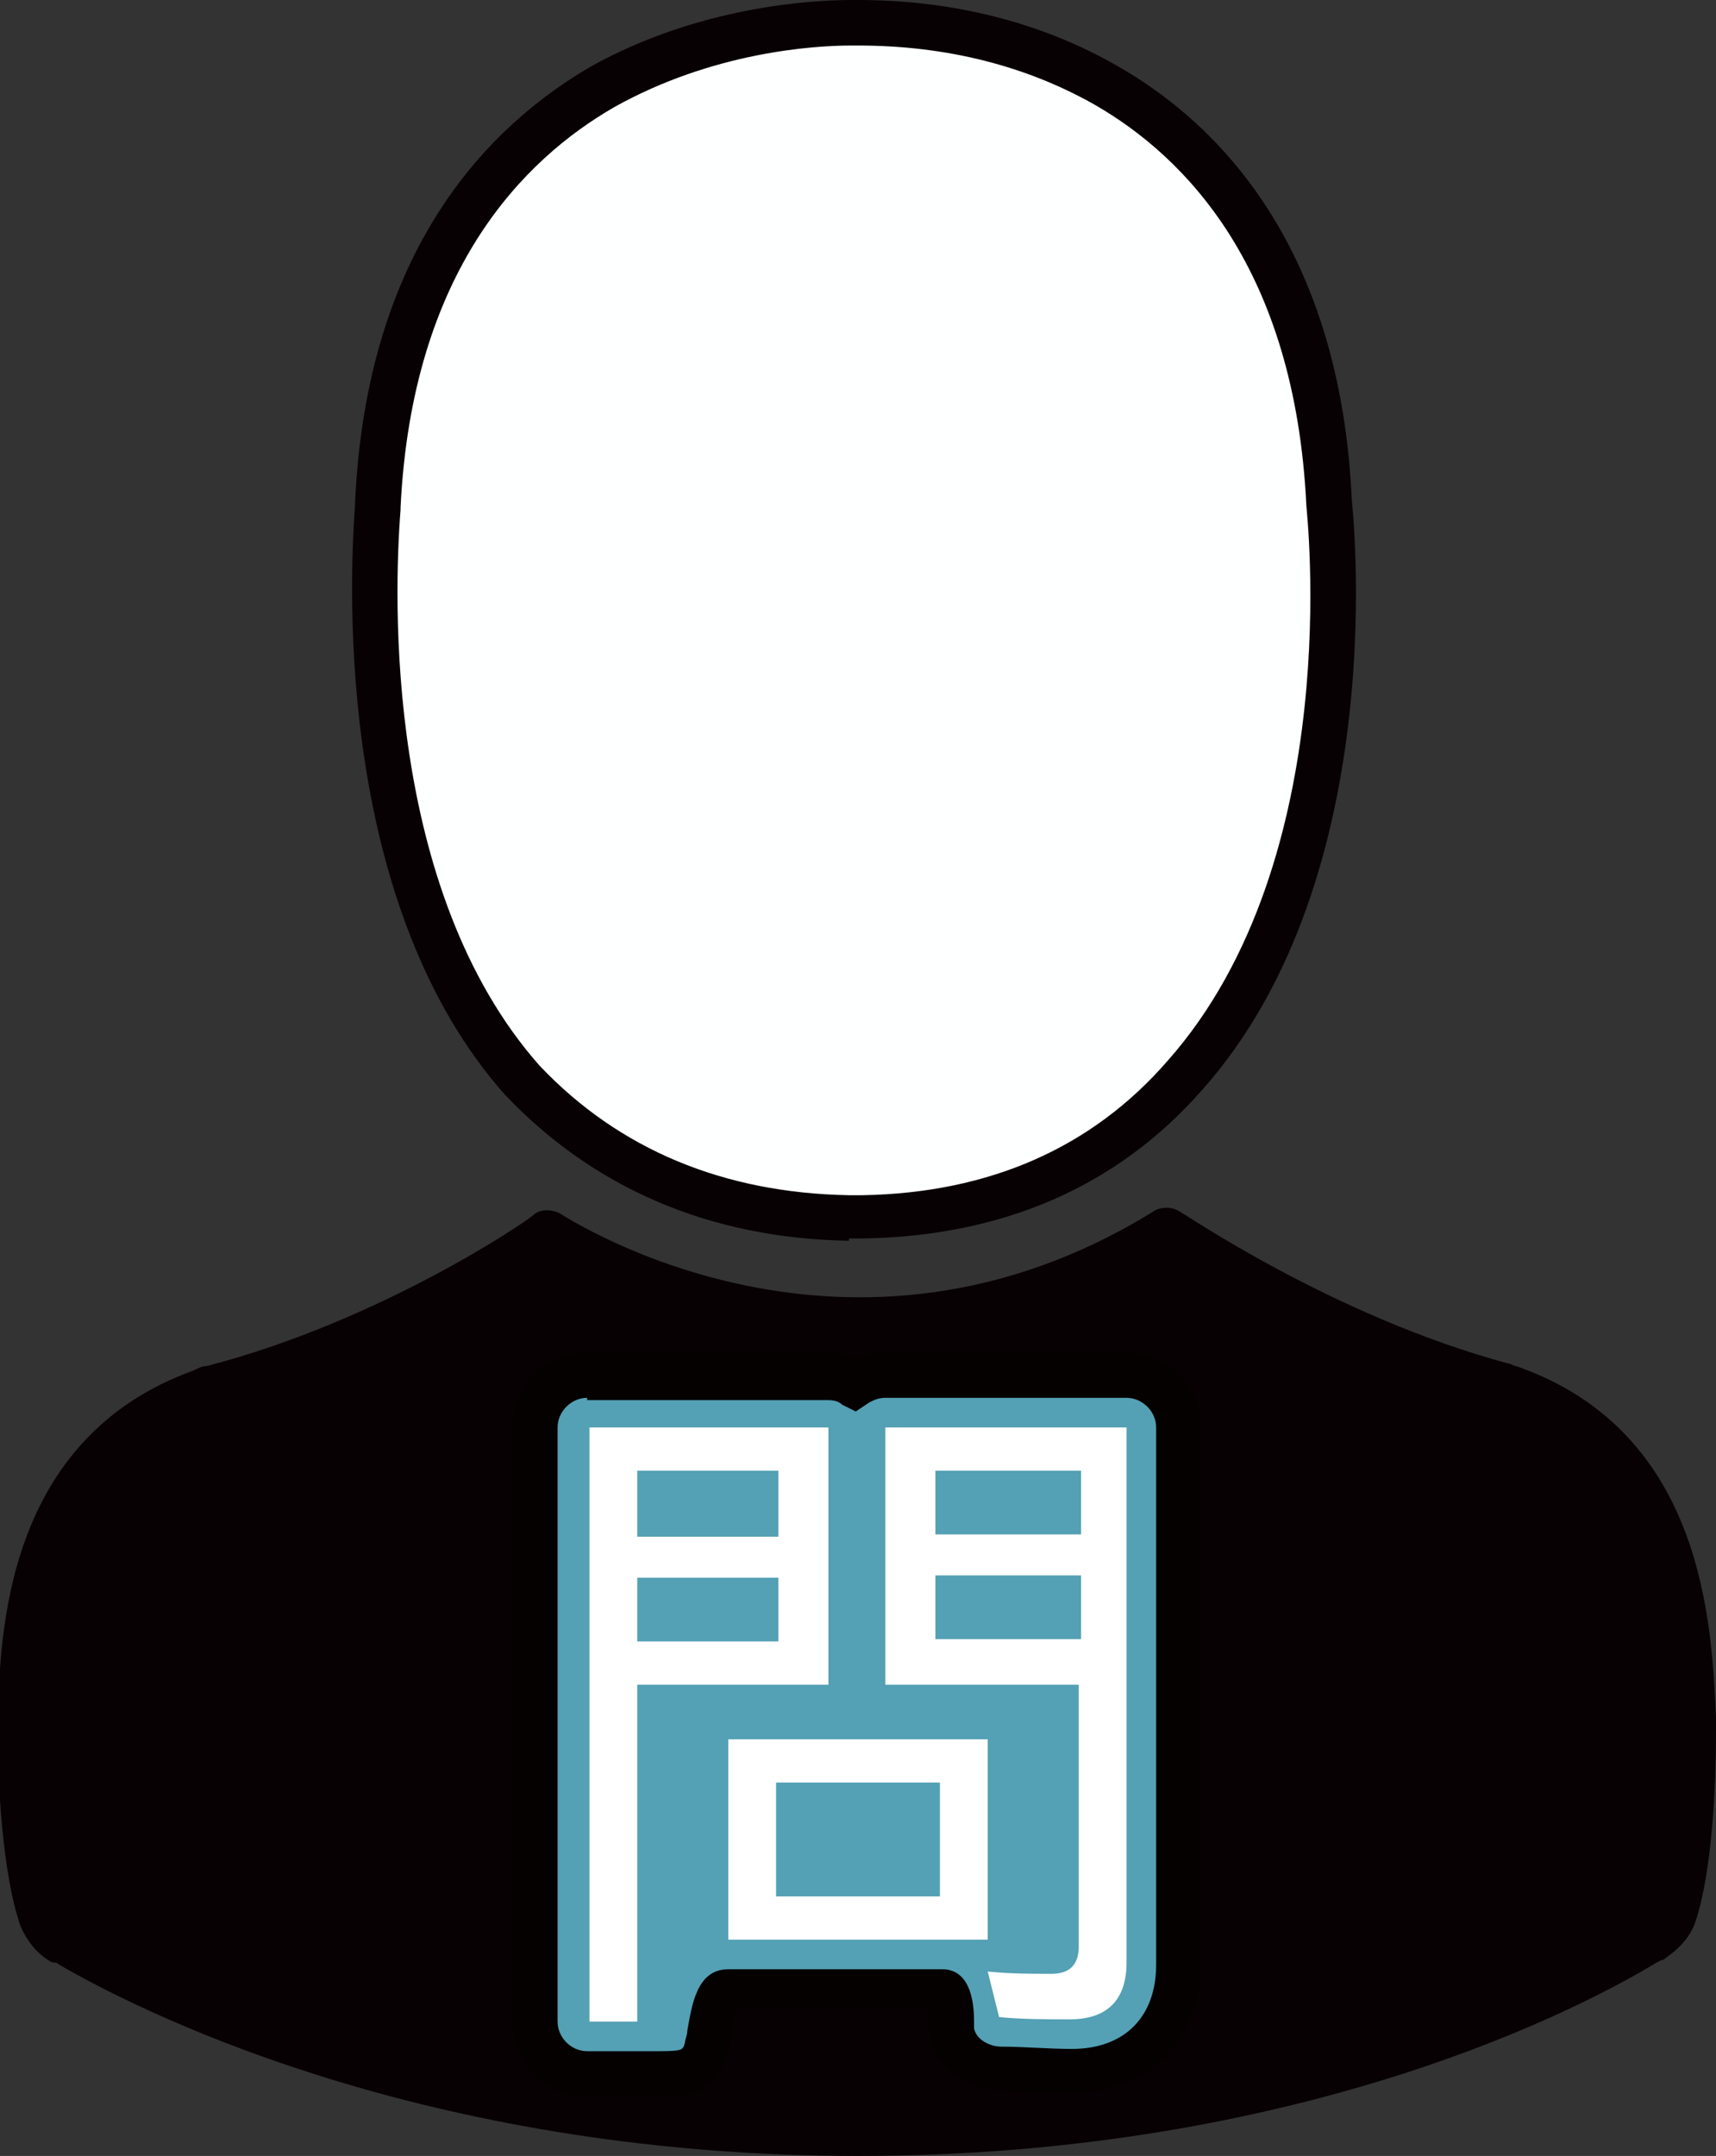
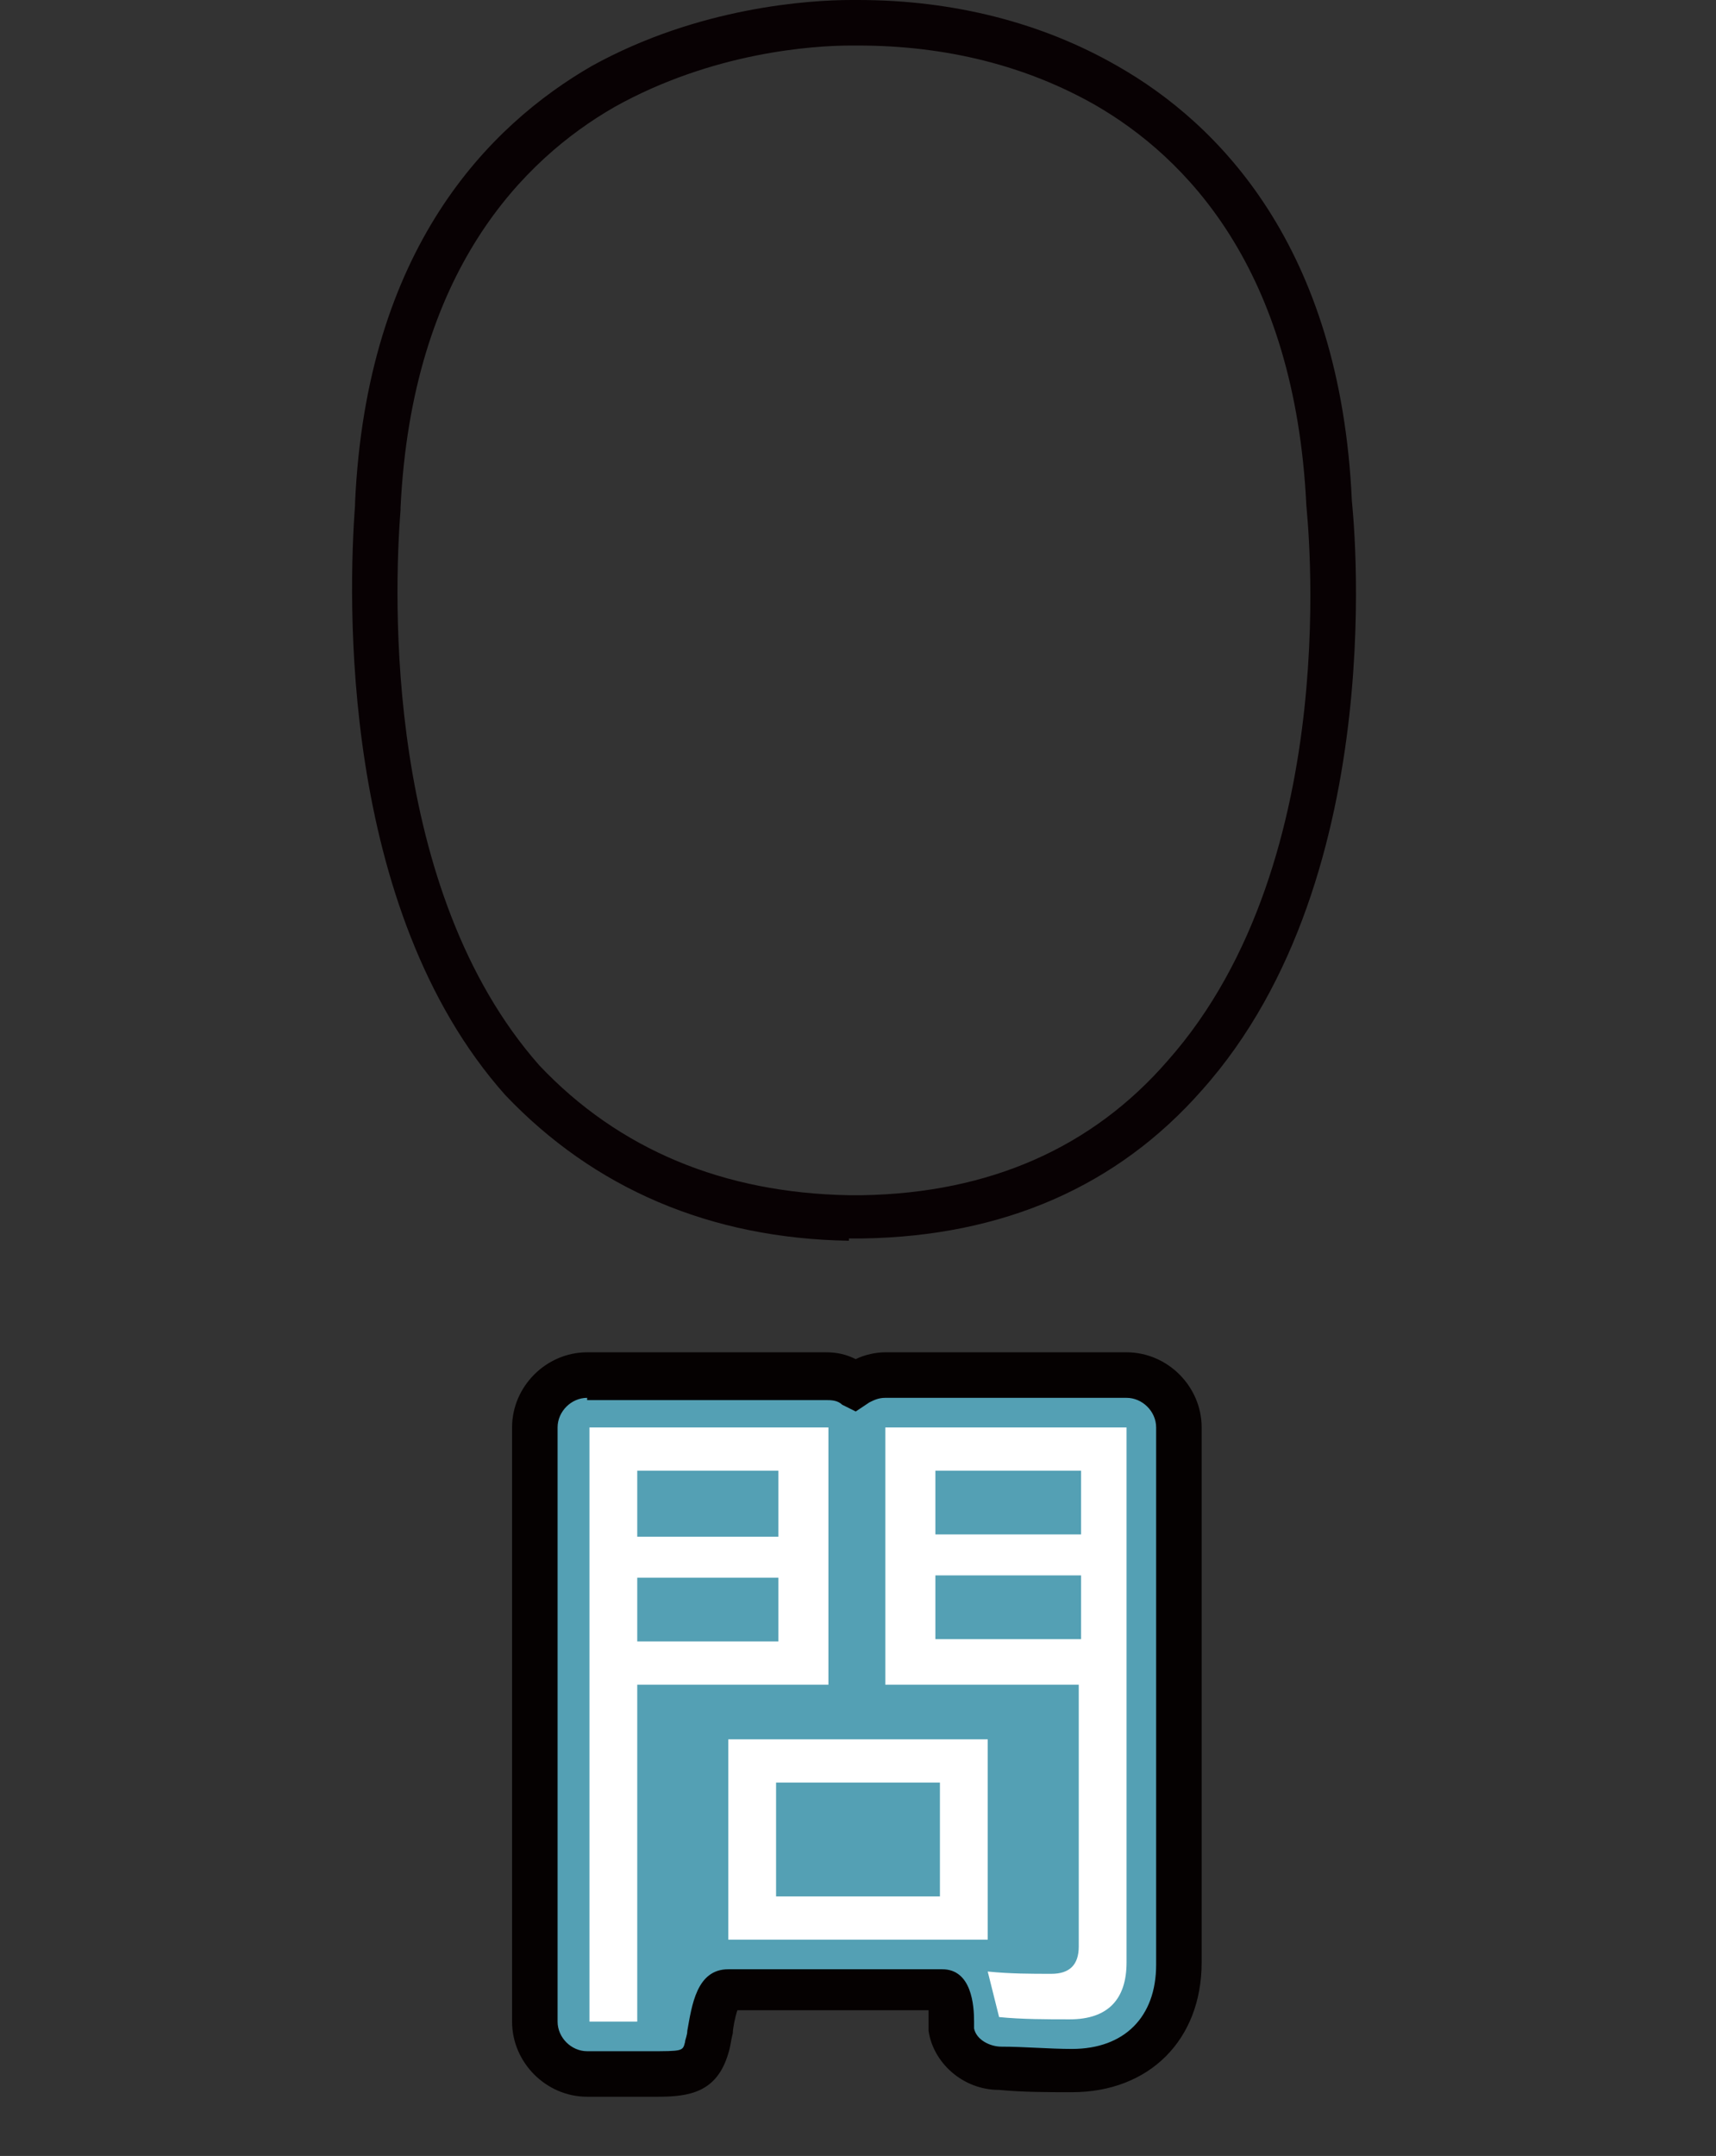
<svg xmlns="http://www.w3.org/2000/svg" version="1.1" id="圖層_1" x="0px" y="0px" viewBox="0 0 75.4 94.7" style="enable-background:new 0 0 75.4 94.7;" xml:space="preserve">
  <rect x="0" y="0" width="75.4" height="94.7" fill="#333333" stroke="none" />
  <style type="text/css">
	.st0{fill:#FEFFFF;}
	.st1{fill:#080103;}
	.st2{fill:#54A0B4;}
	.st3{fill:#050101;}
	.st4{fill:#FFFFFF;}
</style>
  <g>
    <g>
      <g>
-         <path class="st0" d="M37.3,53.5h0.6c5.9-0.1,10.7-2.2,14.2-6.2c7.8-8.8,6.5-23.8,6.3-25.2c-0.5-10.8-5.6-15.9-9.8-18.3     C45.5,2,41.8,1,37.7,1h-0.3c-2.2,0-6.6,0.4-10.9,2.8c-4.2,2.4-9.4,7.6-9.9,18.4c-0.1,1.4-1.4,16.5,6.3,25.2     C26.6,51.3,31.4,53.4,37.3,53.5L37.3,53.5z" />
        <path class="st1" d="M37.3,54.5C37.3,54.5,37.3,54.5,37.3,54.5c-6.1-0.1-11.2-2.3-15.1-6.4c-7.3-8.2-6.9-21.9-6.6-25.9l0-0.1     C16.1,10.9,21.5,5.5,26,2.9C30.7,0.3,35.6,0,37.4,0h0.3c4.2,0,8.1,1,11.4,2.9c4.4,2.5,9.8,7.9,10.3,19.1c0,0.1,1.9,16.4-6.6,25.9     c-3.7,4.2-8.7,6.4-14.9,6.5H37.3z M37.3,52.5h0.6c5.6-0.1,10.1-2.1,13.4-5.9c7.9-8.9,6.1-24.2,6.1-24.4     c-0.5-10.4-5.3-15.3-9.3-17.6C45.1,2.9,41.6,2,37.7,2h-0.3C35.7,2,31.3,2.3,27,4.7c-4,2.3-8.9,7.2-9.4,17.6l0,0.1     c-0.3,3.8-0.7,16.7,6.1,24.4C27.2,50.5,31.8,52.4,37.3,52.5z" />
      </g>
      <g>
-         <path class="st1" d="M24.1,54.2C24,54.3,17.4,58.9,9.3,61c-0.1,0-0.1,0-0.2,0.1C1.3,63.8,1.1,72,1,75.6c0,0.2,0,0.3,0,0.4v0.1     c0,0.9,0,5.7,0.9,8.1c0.2,0.5,0.5,0.9,0.9,1.1c0.5,0.2,13.4,8.4,34.9,8.4s34.3-8.2,34.9-8.5c0.4-0.3,0.8-0.7,0.9-1.1     c0.9-2.4,0.9-7.1,0.9-8.1l0,0v-0.1c0-0.1,0-0.3,0-0.4C74.3,72,74.1,63.7,66.3,61c-0.1,0-0.1,0-0.2-0.1     c-8.1-2.1-14.8-6.8-14.8-6.8C37.1,62.9,24.1,54.2,24.1,54.2z" />
-         <path class="st1" d="M37.7,94.7c-18.2,0-30.6-5.8-35.1-8.4c-0.1-0.1-0.2-0.1-0.3-0.1c-0.6-0.3-1.1-0.9-1.4-1.6     c-0.8-2.3-1-6.3-1-8.5v-0.5c0.1-3.8,0.3-12.4,8.6-15.4C8.7,60.1,8.9,60,9.1,60c7.7-2,14.1-6.4,14.3-6.6c0.3-0.3,0.8-0.3,1.2-0.1     c0.5,0.3,12.7,8.2,26.1-0.1c0.3-0.2,0.8-0.2,1.1,0c0.1,0,6.7,4.6,14.5,6.7c0.1,0,0.2,0.1,0.3,0.1c8.4,2.9,8.6,11.6,8.8,15.4     l0,0.6c0,2.7-0.2,6.3-0.9,8.4c-0.2,0.6-0.6,1.1-1.3,1.6c0,0-0.1,0.1-0.2,0.1l-0.2,0.1C68.5,88.8,56.2,94.7,37.7,94.7z M3.2,84.4     c0,0,0.1,0.1,0.4,0.2C8,87,20,92.7,37.7,92.7c18,0,29.9-5.8,34.2-8.2c0.1,0,0.1-0.1,0.2-0.1c0.3-0.3,0.5-0.5,0.5-0.5     c0,0,0-0.1,0-0.1c0.5-1.4,0.8-4.2,0.8-7.7v-0.5c-0.1-3.6-0.3-11-7.3-13.5c-0.2,0-0.3-0.1-0.5-0.2C58.8,60,53,56.4,51.3,55.3     c-12.6,7.5-24.4,1.7-27.1,0.1c-1.9,1.3-7.8,4.8-14.5,6.6C9.5,62,9.5,62,9.4,62C2.3,64.5,2.1,72,2,75.6L2,76     c0,3.6,0.3,6.4,0.8,7.8C2.9,84.1,3.1,84.3,3.2,84.4C3.2,84.4,3.2,84.4,3.2,84.4z M24.1,54.2L24.1,54.2L24.1,54.2z" />
-       </g>
+         </g>
    </g>
    <g>
      <g>
        <path class="st2" d="M49.6,60.4H38.9c-0.5,0-0.9,0.2-1.3,0.4c-0.4-0.3-0.8-0.4-1.3-0.4H25.8c-1.3,0-2.3,1-2.3,2.3v26.1     c0,1.3,1,2.3,2.3,2.3H28c1.9,0,2.7,0.1,3.1-1c0.2-0.5,0.2-2.6,0.9-2.6c0,0,6.2,0,9.4,0c0.4,0,0.4,1.3,0.5,1.7     c0.1,1,1.1,1.7,2.1,1.7c1,0,2.1,0.1,3.1,0.1c2.9,0,4.7-1.9,4.7-4.7V62.7C51.8,61.5,50.8,60.4,49.6,60.4z" />
        <path class="st3" d="M28.9,92.1c-0.1,0-0.3,0-0.4,0l-2.7,0c-1.8,0-3.3-1.5-3.3-3.3V62.7c0-1.8,1.5-3.3,3.3-3.3h10.5     c0.5,0,0.9,0.1,1.3,0.3c0.4-0.2,0.9-0.3,1.3-0.3h10.6c1.8,0,3.3,1.5,3.3,3.3v23.5c0,3.4-2.3,5.7-5.7,5.7c-1.1,0-2.1,0-3.2-0.1     c-1.6,0-2.9-1.2-3.1-2.6c0-0.1,0-0.3,0-0.5c0-0.1,0-0.3,0-0.4c-2.8,0-7.1,0-8.4,0c-0.1,0.3-0.2,0.8-0.2,1     c-0.1,0.4-0.1,0.6-0.2,0.9C31.5,91.9,30.3,92.1,28.9,92.1z M25.8,61.4c-0.7,0-1.3,0.6-1.3,1.3v26.1c0,0.7,0.6,1.3,1.3,1.3l2.7,0     c1.5,0,1.5,0,1.6-0.4c0-0.1,0.1-0.3,0.1-0.5c0.2-1.1,0.4-2.7,1.8-2.7c0,0,6.2,0,9.4,0c1.3,0,1.4,1.6,1.4,2.3c0,0.1,0,0.2,0,0.3     c0.1,0.5,0.7,0.8,1.2,0.8c1,0,2.1,0.1,3.1,0.1c2.3,0,3.7-1.4,3.7-3.7V62.7c0-0.7-0.6-1.3-1.3-1.3H38.9c-0.3,0-0.5,0.1-0.7,0.2     l-0.6,0.4L37,61.7c-0.2-0.2-0.5-0.2-0.7-0.2H25.8z M32,88.4C32,88.4,32,88.4,32,88.4C32,88.4,32,88.4,32,88.4z" />
      </g>
      <g>
        <path class="st4" d="M36.3,74H28v14.8h-2.1V62.7h10.5V74z M34.2,64.6H28v2.9h6.2V64.6z M28,72.1h6.2v-2.8H28V72.1z M43.4,76.4     v8.8H32v-8.8H43.4z M41.3,78.3h-7.2v5h7.2V78.3z M38.9,74V62.7h10.6v23.5c0,1.6-0.8,2.5-2.5,2.5c-1,0-2.1,0-3.1-0.1l-0.5-2     c1,0.1,1.9,0.1,2.8,0.1c0.8,0,1.2-0.4,1.2-1.2V74H38.9z M47.5,64.6h-6.4v2.8h6.4V64.6z M41.1,72h6.4v-2.8h-6.4V72z" />
      </g>
    </g>
  </g>
</svg>